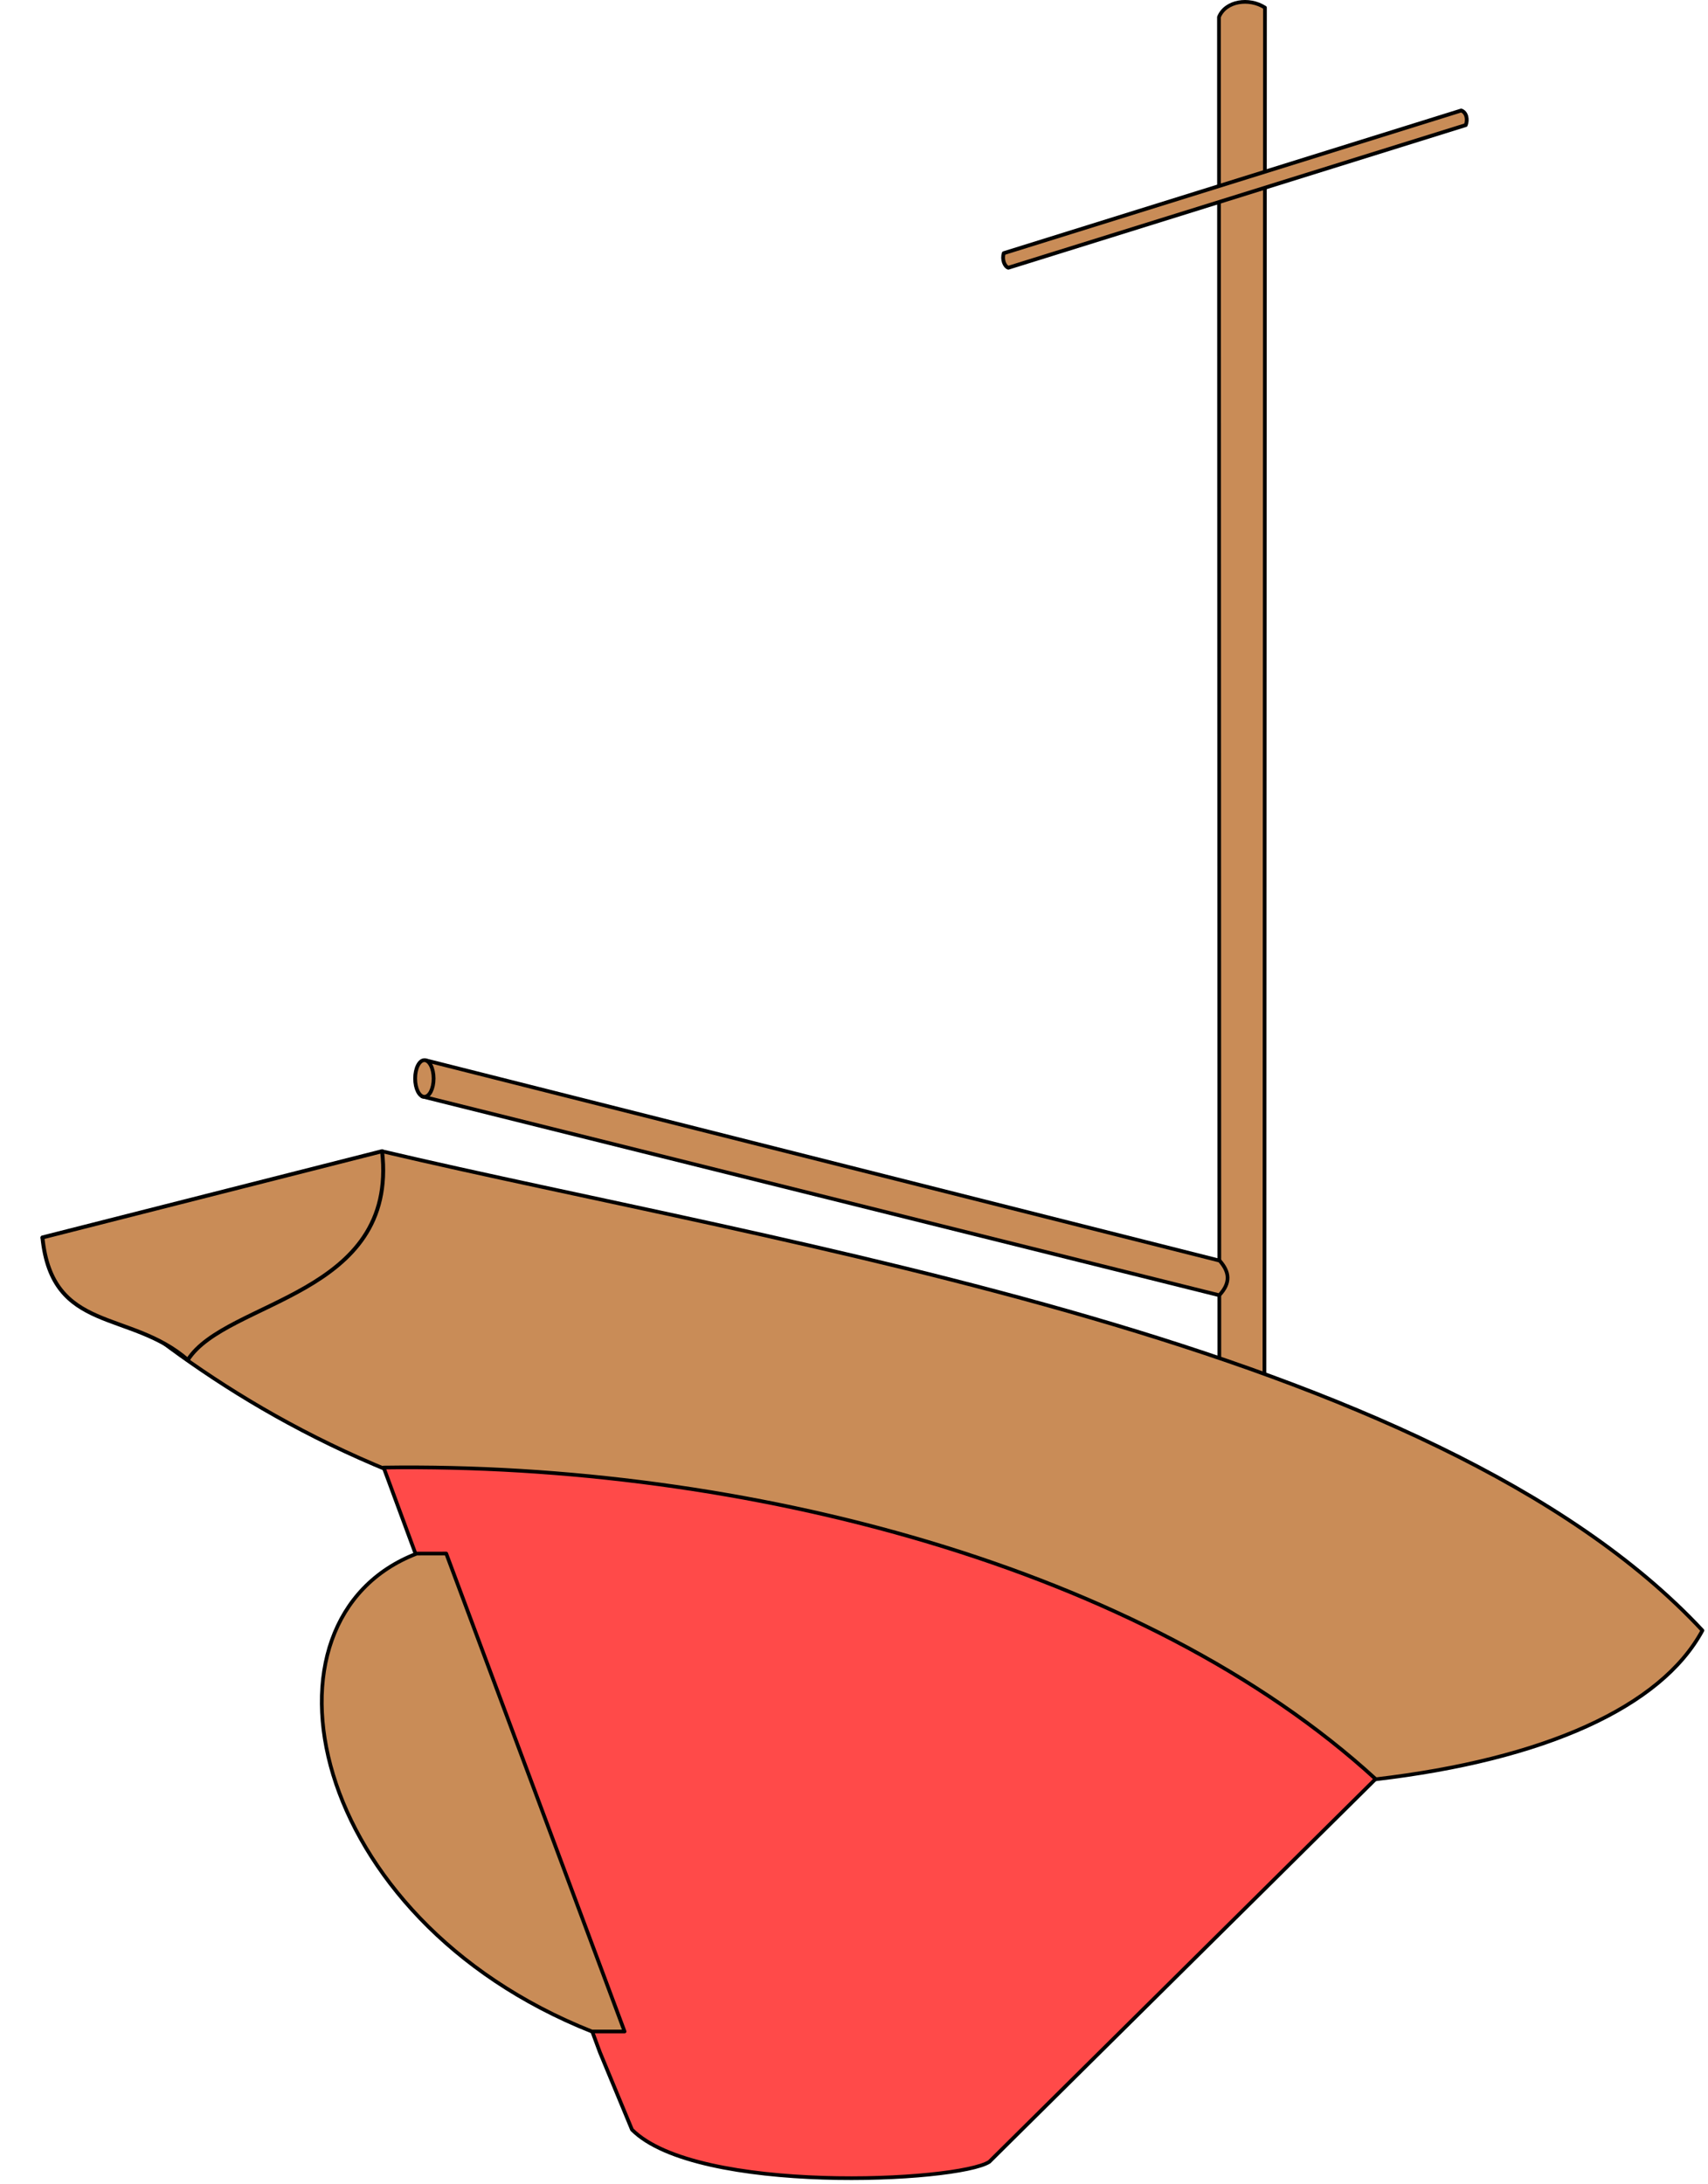
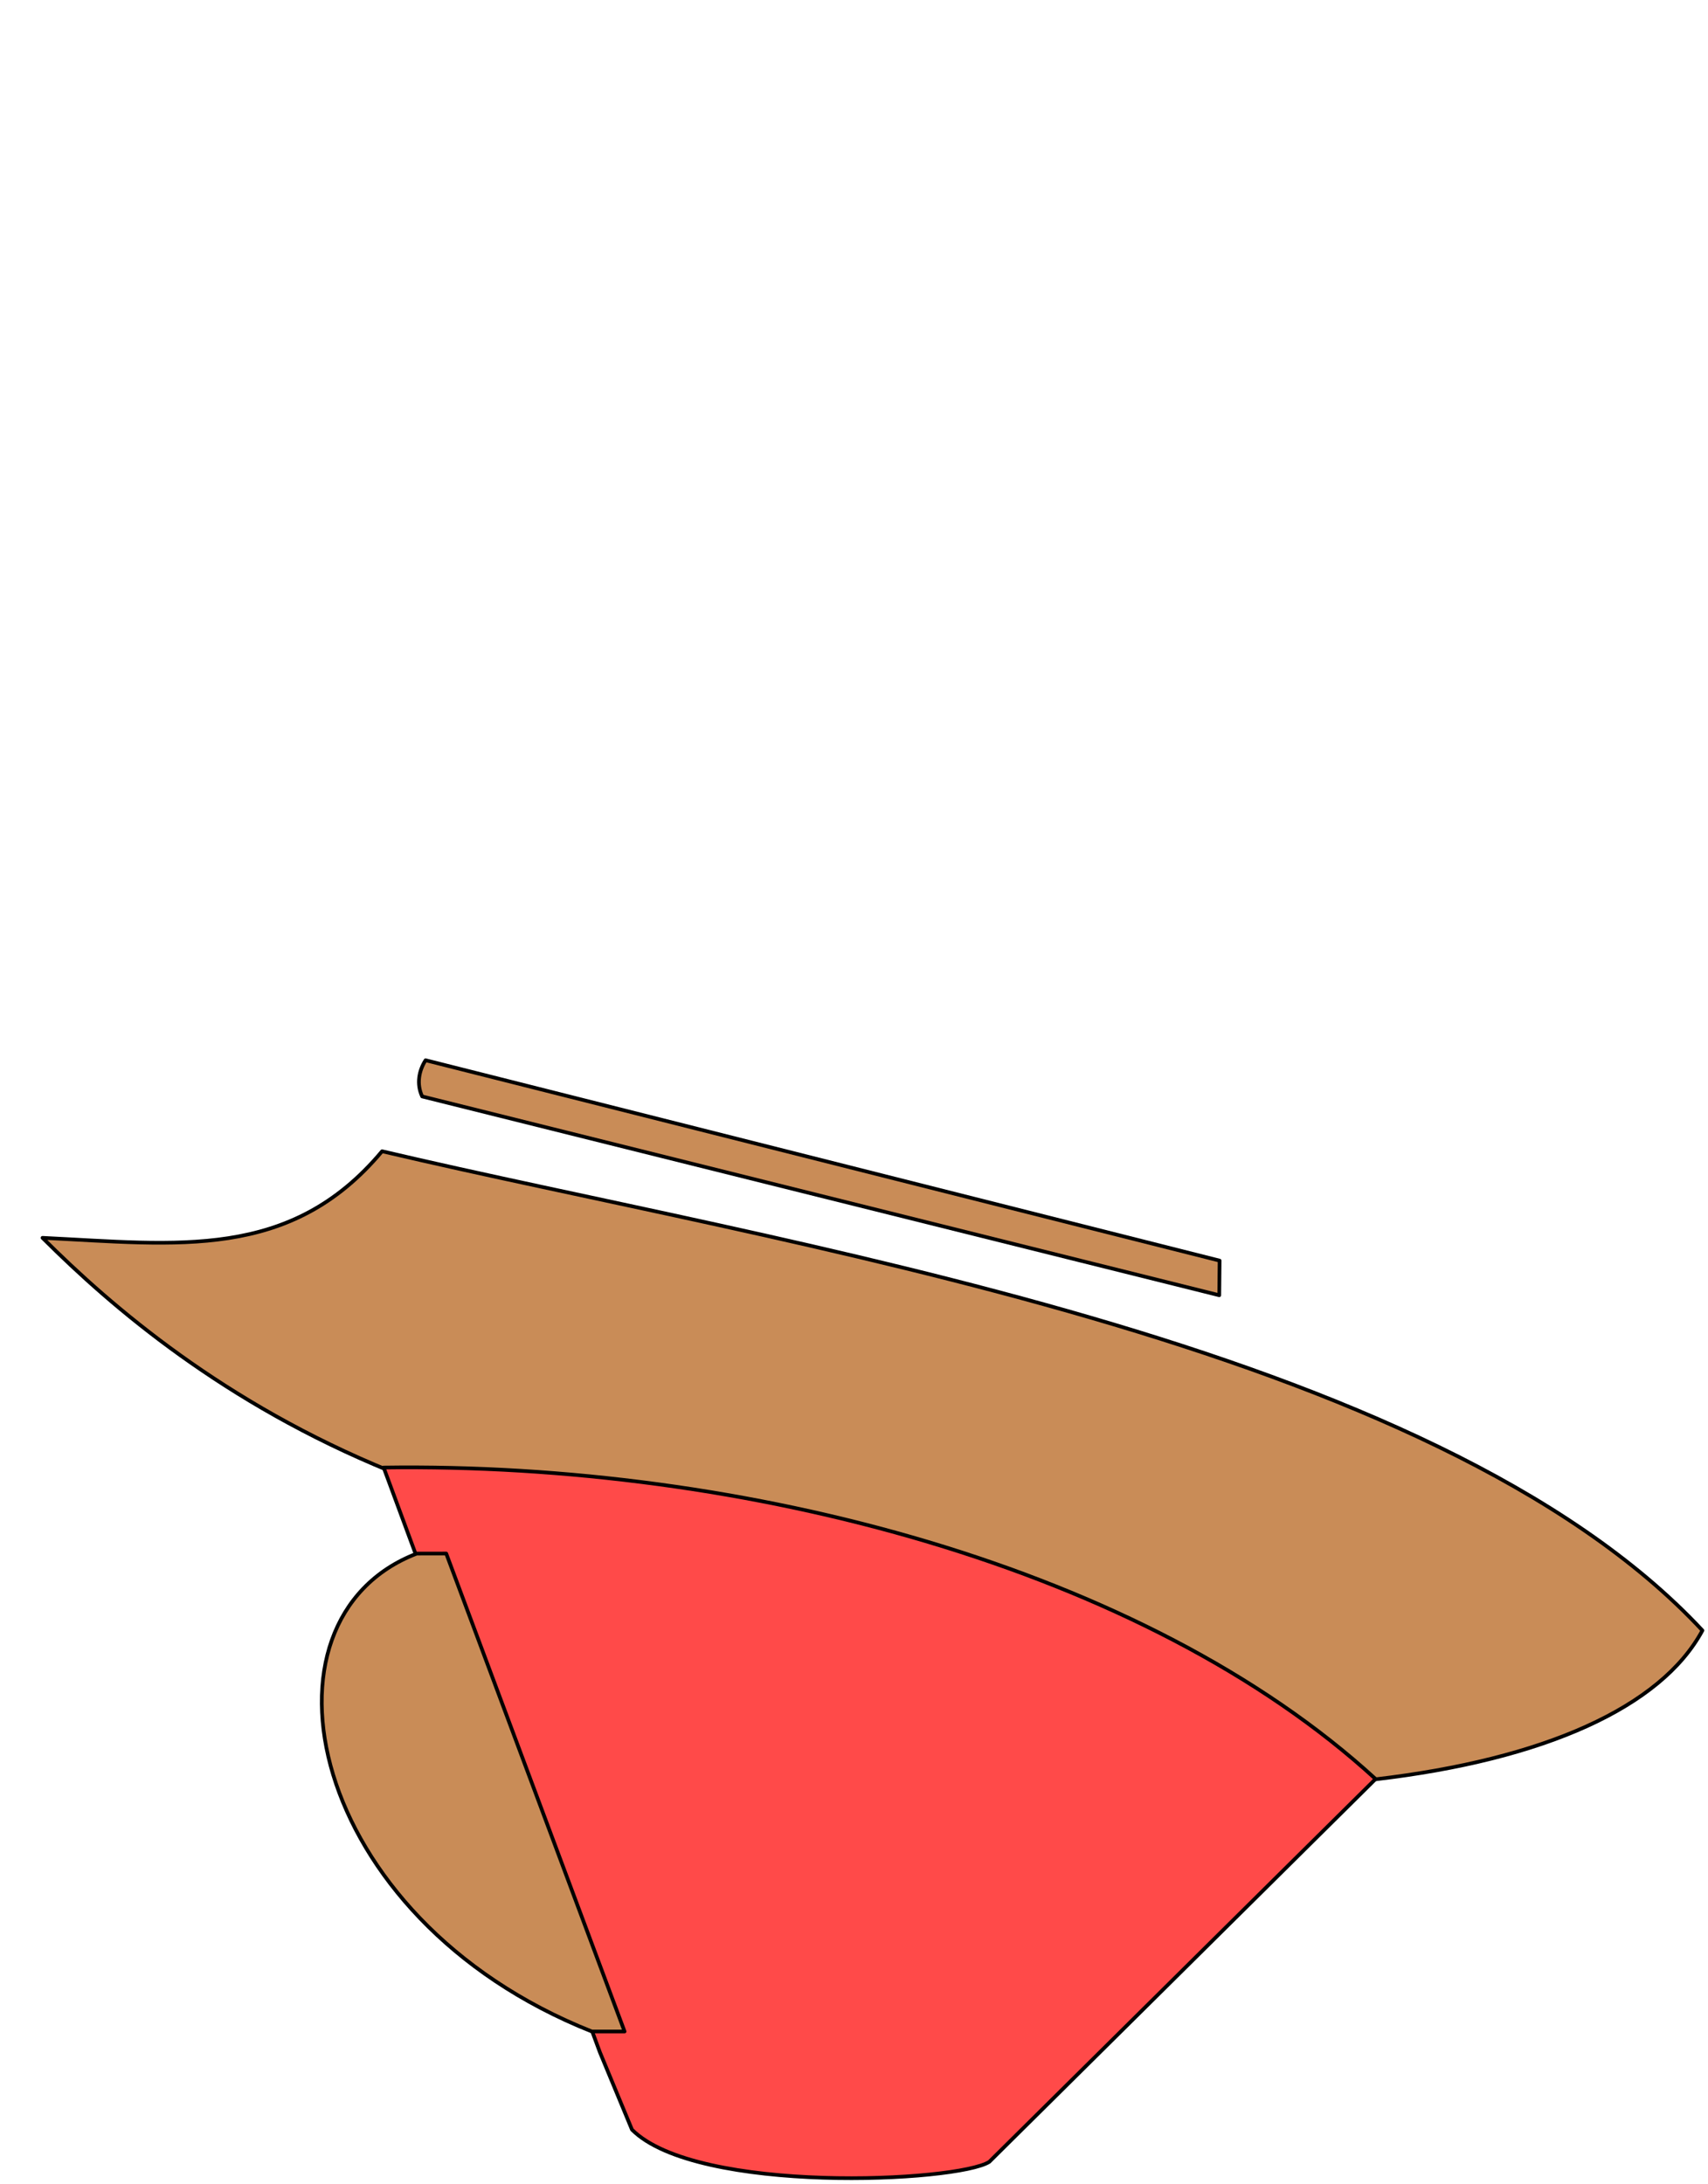
<svg xmlns="http://www.w3.org/2000/svg" version="1.0" width="461.47" height="589.87" id="svg2">
  <defs id="defs4" />
-   <path d="M 329.338,4.606 C 331.088,0.266 337.47,-0.718 341.768,2.059 L 341.627,374.092 L 329.442,371.638 L 329.338,4.606 z " style="fill:#c98c57;fill-opacity:1;fill-rule:nonzero;stroke:black;stroke-width:1;stroke-linecap:round;stroke-linejoin:round;stroke-miterlimit:4;stroke-dasharray:none;stroke-opacity:1" id="rect1933" />
-   <path d="M 329.514,340.52 L 114.986,286.392 C 113.224,289.131 112.458,292.749 114.061,296.171 L 329.42,349.873 C 332.616,346.479 332.174,343.523 329.514,340.52 z " style="fill:#c98c57;fill-opacity:1;fill-rule:evenodd;stroke:black;stroke-width:1;stroke-linecap:round;stroke-linejoin:round;stroke-miterlimit:4;stroke-dasharray:none;stroke-opacity:1" id="path2822" />
-   <path d="M 271.198,68.388 L 394.789,29.851 C 396.229,30.339 396.617,32.283 396.02,33.787 L 272.429,72.324 C 271.365,71.936 270.674,70.033 271.198,68.388 z " style="fill:#c98c57;fill-opacity:1;fill-rule:nonzero;stroke:black;stroke-width:1.027;stroke-linecap:round;stroke-linejoin:round;stroke-miterlimit:4;stroke-opacity:1" id="rect6402" />
+   <path d="M 329.514,340.52 L 114.986,286.392 C 113.224,289.131 112.458,292.749 114.061,296.171 L 329.42,349.873 z " style="fill:#c98c57;fill-opacity:1;fill-rule:evenodd;stroke:black;stroke-width:1;stroke-linecap:round;stroke-linejoin:round;stroke-miterlimit:4;stroke-dasharray:none;stroke-opacity:1" id="path2822" />
  <path d="M 103.229,310.978 C 211.024,336.358 387.268,362.357 459.966,440.42 C 448.758,461.216 417.073,475.307 371.712,480.615 C 327.091,448.696 211.352,396.221 105.246,397.326 C 60.602,379.093 30.384,353.253 11.484,334.366 C 47.981,336.134 78.442,340.598 103.229,310.978 z " style="fill:#c98c57;fill-opacity:1;fill-rule:evenodd;stroke:black;stroke-width:1;stroke-linecap:round;stroke-linejoin:round;stroke-miterlimit:4;stroke-dasharray:none;stroke-opacity:1" id="path9063" />
-   <path d="M 11.464,334.262 L 103.232,310.962 C 107.697,350.22 61.056,351.099 50.731,367.355 C 35.056,353.682 14.083,360.278 11.464,334.262 z " style="fill:#c98c57;fill-opacity:1;fill-rule:evenodd;stroke:black;stroke-width:1.06;stroke-linecap:round;stroke-linejoin:round;stroke-miterlimit:4;stroke-dasharray:none;stroke-opacity:1" id="path7291" />
-   <path d="M 117.152,291.323 C 117.154,294.057 116.038,296.274 114.66,296.275 C 113.282,296.276 112.164,294.06 112.162,291.326 C 112.161,288.592 113.276,286.375 114.654,286.374 C 116.032,286.374 117.15,288.589 117.152,291.323 L 117.152,291.323 z " style="fill:#c98c57;fill-opacity:1;fill-rule:nonzero;stroke:black;stroke-width:1.019;stroke-linecap:round;stroke-linejoin:round;stroke-miterlimit:4;stroke-dasharray:none;stroke-opacity:1" id="path2875" />
  <path d="M 371.659,480.544 L 267.286,583.957 C 258.691,589.468 188.258,592.796 170.748,575.263 L 162.085,554.364 L 103.657,396.415 C 201.131,395.01 309.272,423.395 371.659,480.544 z " style="fill:#ff4a49;fill-opacity:1;fill-rule:evenodd;stroke:black;stroke-width:1;stroke-linecap:round;stroke-linejoin:round;stroke-miterlimit:4;stroke-dasharray:none;stroke-opacity:1" id="path10835" />
  <path d="M 159.906,548.747 C 82.786,518.132 66.409,437.429 112.602,419.655 L 120.56,419.642 L 168.752,548.747 L 159.906,548.747 z " style="fill:#c98c57;fill-opacity:1;fill-rule:evenodd;stroke:black;stroke-width:1;stroke-linecap:round;stroke-linejoin:round;stroke-miterlimit:4;stroke-dasharray:none;stroke-opacity:1" id="path12607" />
</svg>